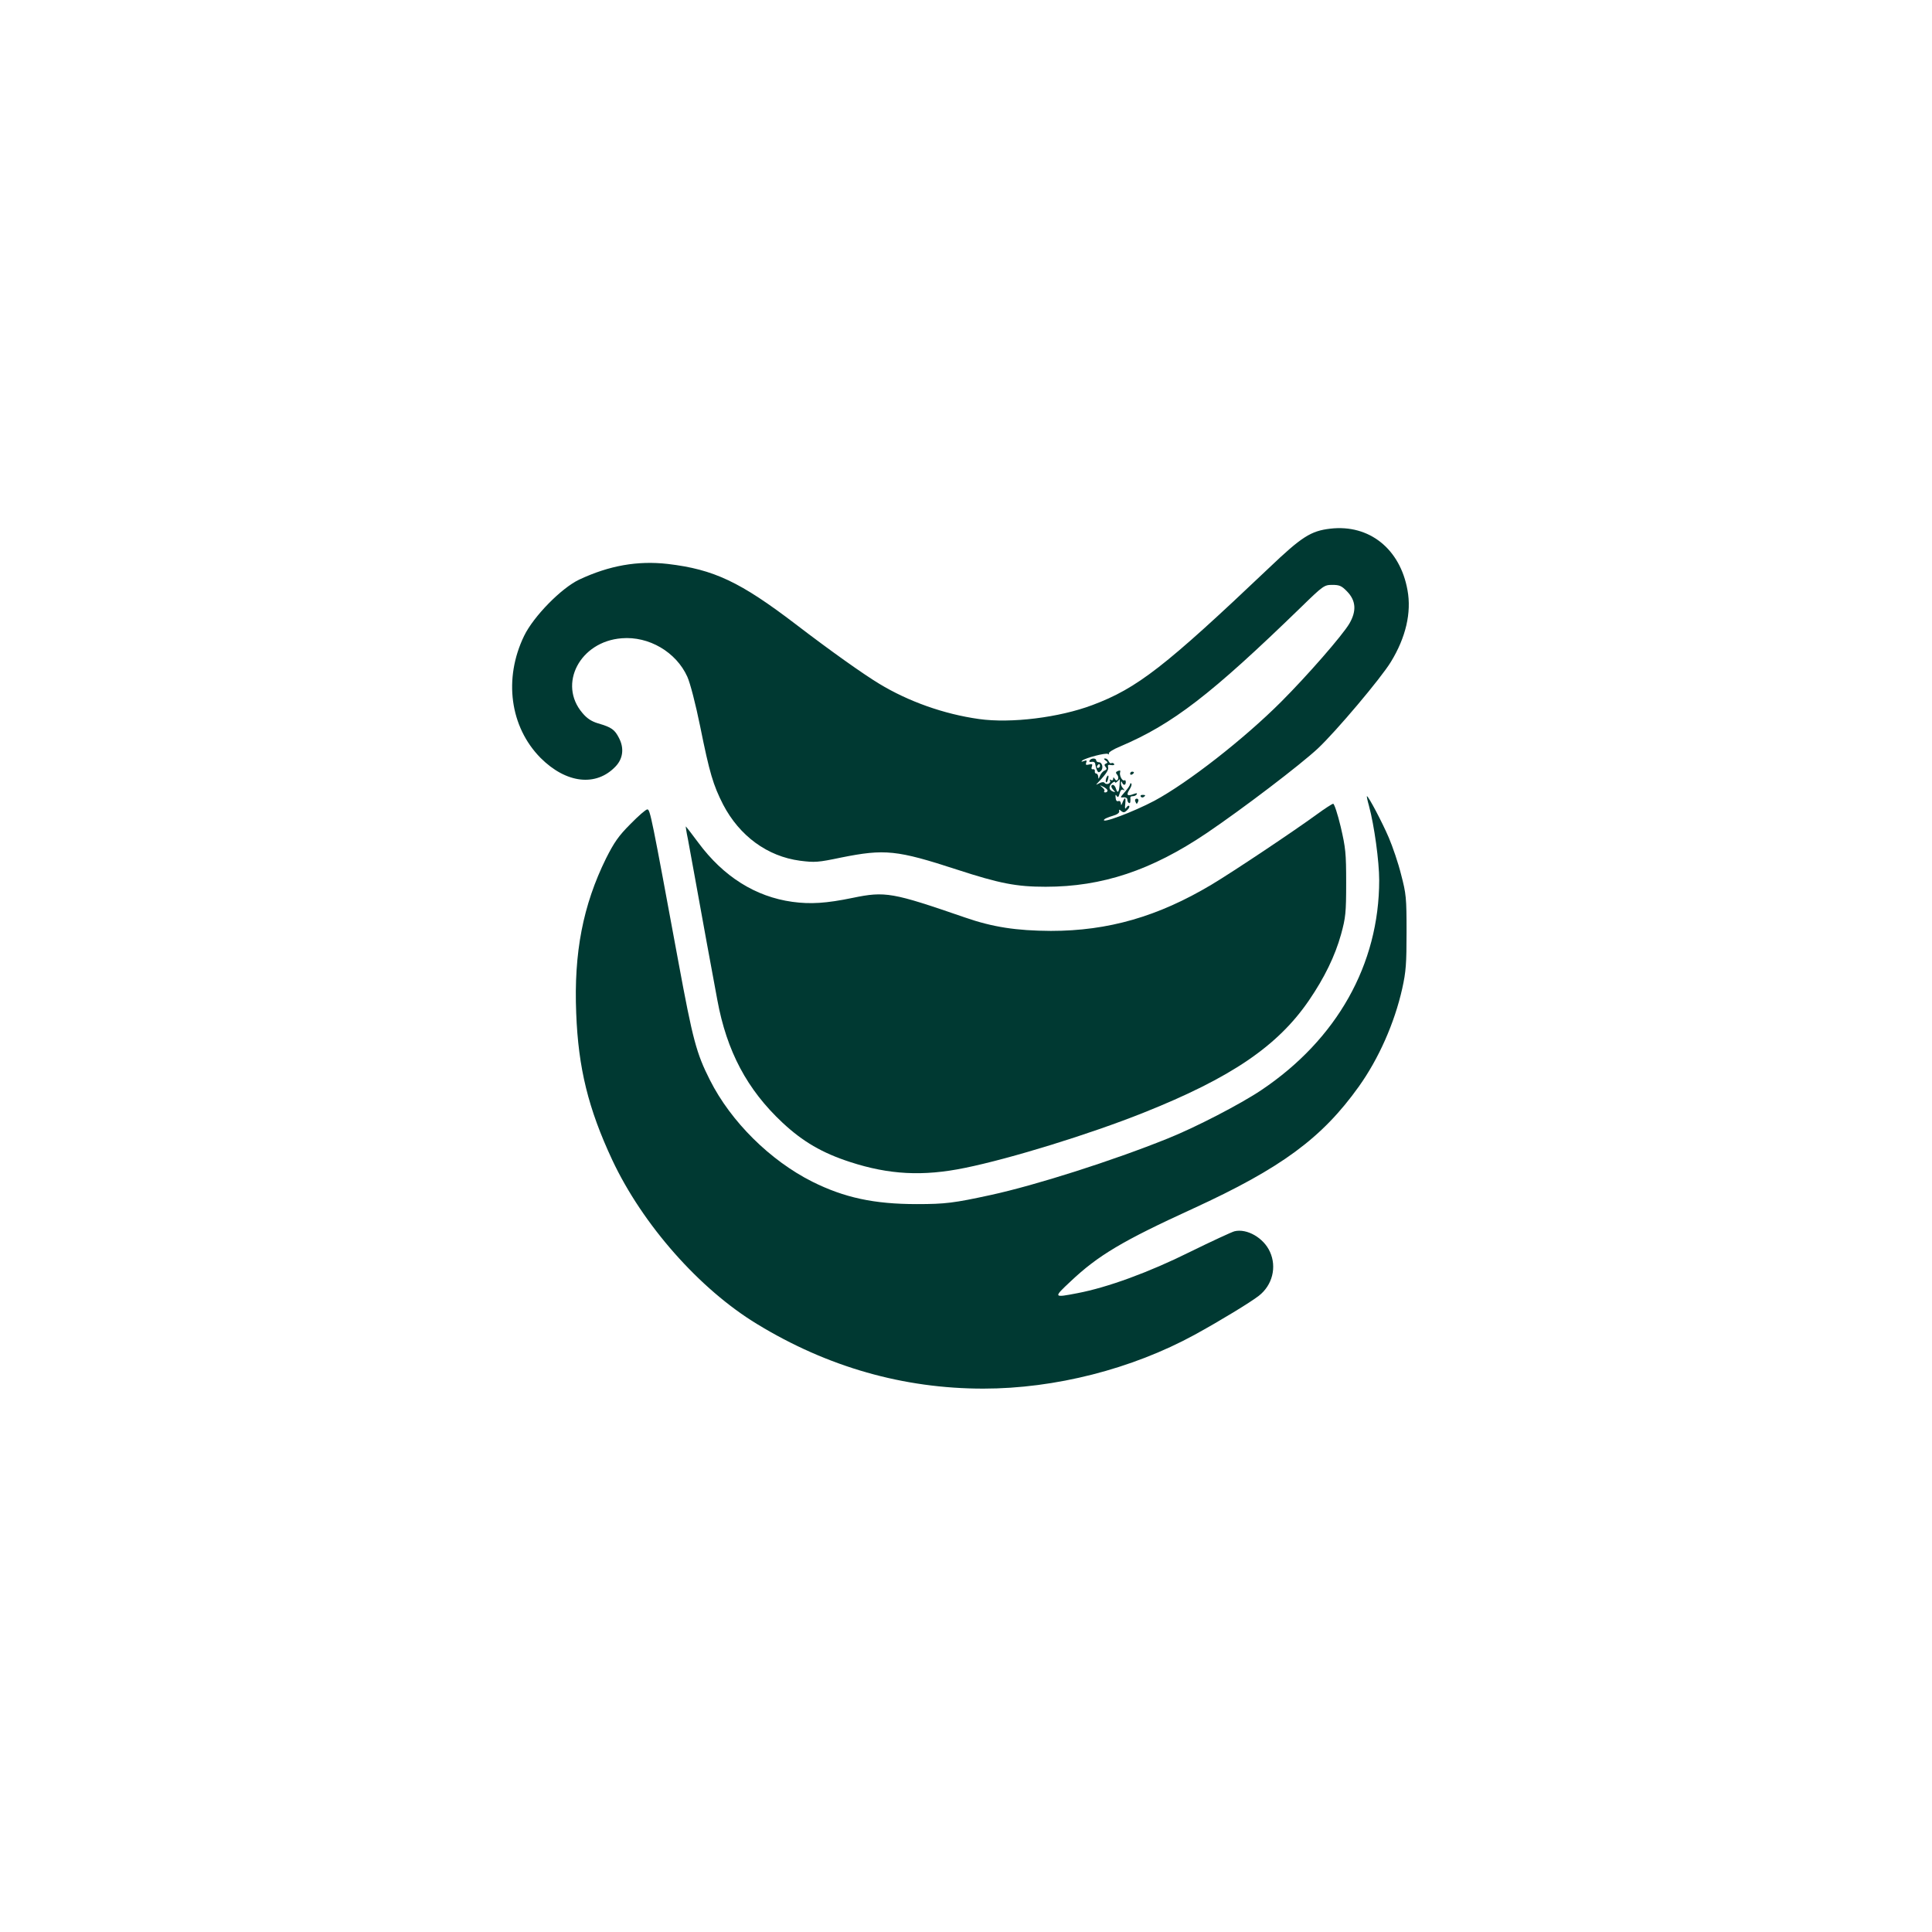
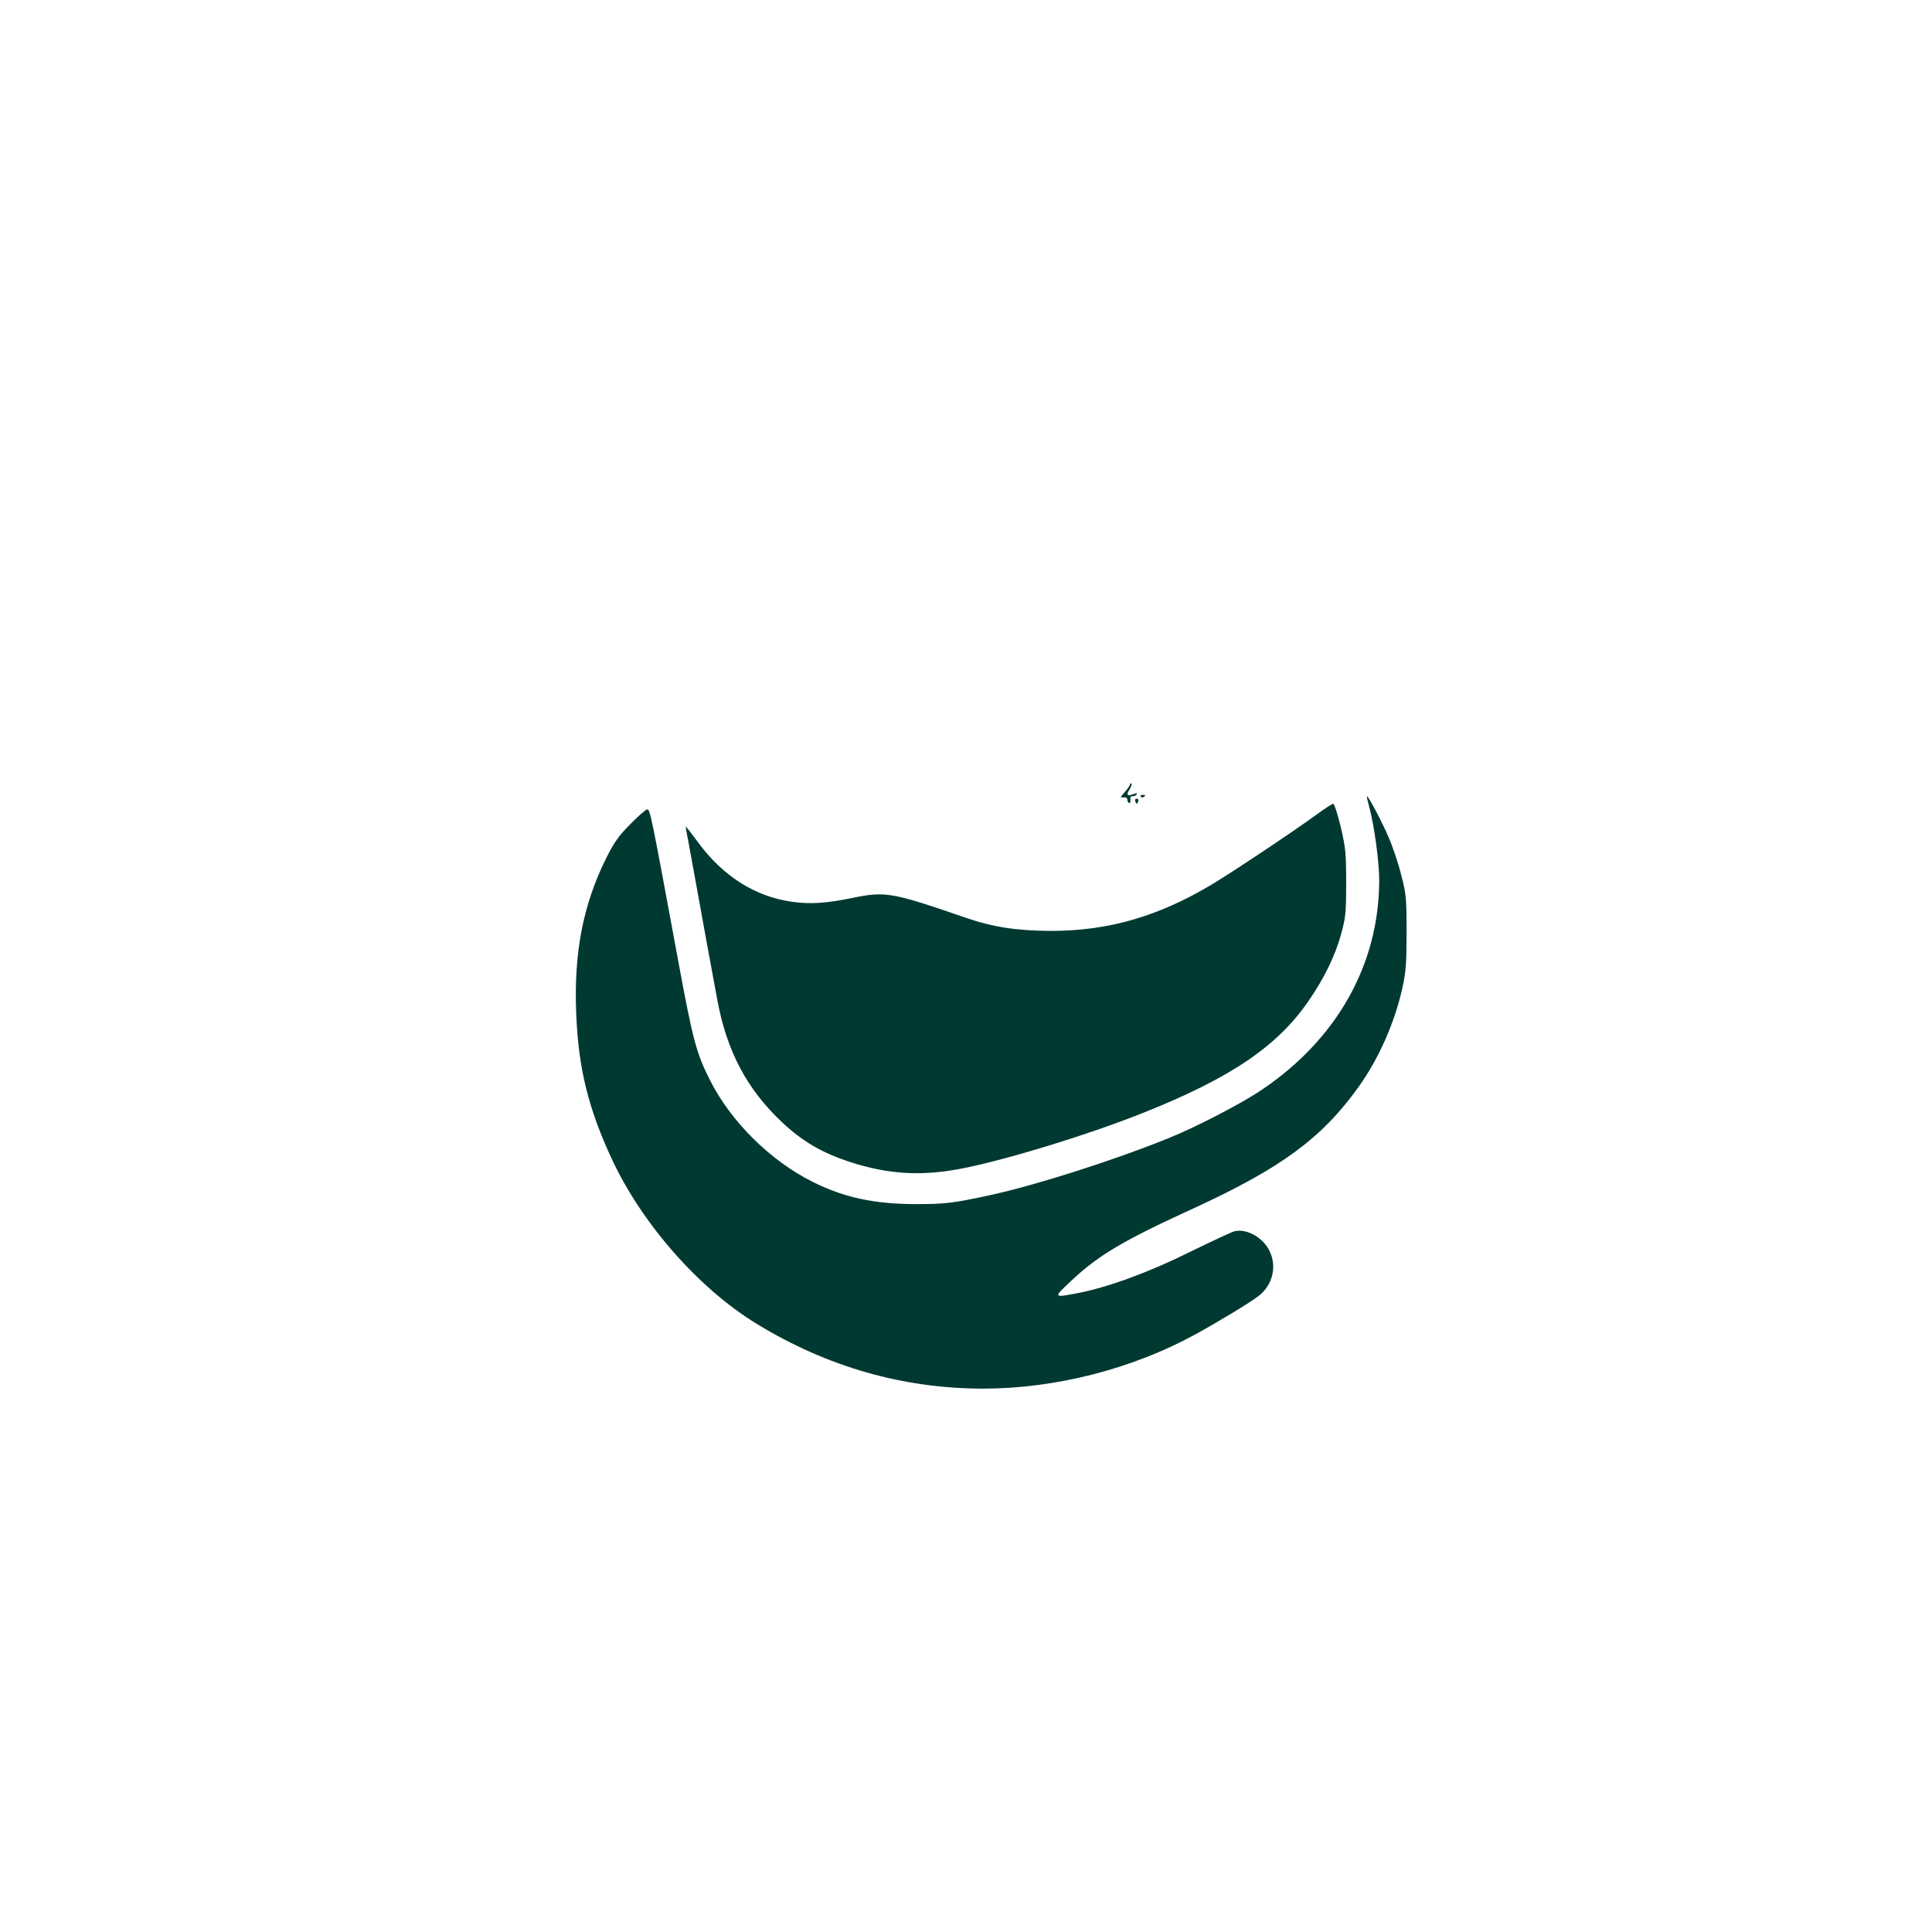
<svg xmlns="http://www.w3.org/2000/svg" version="1.0" width="1024pt" height="1024pt" viewBox="0 0 1024 1024" preserveAspectRatio="xMidYMid meet">
  <g transform="translate(0,1024) scale(0.1,-0.1)" fill="#003932" stroke="none">
-     <path d="M7051 7438 c-103 -12 -151 -42 -326 -209 -549 -521 -697 -637 -935 -726 -175 -66 -431 -98 -601 -74 -186 26 -374 93 -529 187 -83 50 -258 174 -442 315 -295 225 -434 291 -679 320 -159 18 -309 -8 -469 -83 -95 -45 -242 -195 -292 -298 -110 -227 -75 -483 87 -647 136 -136 295 -154 398 -45 39 41 46 96 18 150 -23 45 -39 57 -111 78 -34 10 -59 26 -83 55 -131 153 -13 379 208 396 144 12 289 -73 348 -204 15 -33 44 -145 68 -263 50 -248 69 -311 122 -415 87 -166 234 -274 407 -297 79 -10 95 -9 219 17 230 46 294 40 613 -64 227 -74 316 -91 470 -91 300 0 561 87 853 284 191 129 498 363 590 449 96 90 335 373 387 459 79 129 110 261 88 380 -39 219 -203 350 -409 326z m88 -332 c48 -49 52 -104 13 -171 -37 -63 -224 -277 -362 -415 -197 -197 -493 -428 -671 -524 -111 -59 -294 -128 -265 -98 4 4 24 12 44 18 22 6 36 16 34 24 -2 11 0 11 11 1 12 -9 18 -8 31 5 10 9 14 19 11 22 -3 4 -10 0 -15 -8 -7 -11 -9 -6 -6 18 4 37 -1 41 -14 10 -6 -17 -9 -19 -9 -6 -1 10 -7 15 -14 12 -8 -3 -13 4 -14 18 -2 16 0 19 6 9 6 -9 10 -6 15 13 4 17 11 24 19 20 9 -5 9 -4 0 7 -7 7 -13 20 -12 29 0 10 2 11 6 3 7 -18 20 -16 20 2 0 8 -4 12 -8 9 -11 -6 -28 28 -22 44 3 8 -1 10 -11 6 -13 -5 -14 -10 -5 -20 6 -7 8 -18 4 -25 -6 -8 -10 -7 -16 2 -7 11 -9 11 -9 1 0 -7 -5 -10 -12 -6 -6 4 -8 3 -5 -3 4 -6 0 -13 -8 -17 -8 -3 -17 -1 -20 4 -4 6 -14 6 -28 -1 -21 -11 -21 -11 -4 7 41 43 55 66 50 79 -3 10 1 13 16 10 12 -2 19 0 16 6 -4 5 -10 7 -15 4 -4 -3 -10 2 -14 10 -3 8 -11 15 -18 15 -9 0 -9 -3 2 -11 12 -8 12 -12 2 -16 -9 -3 -10 -9 -2 -18 8 -9 6 -14 -5 -19 -9 -3 -20 -16 -25 -28 -7 -18 -9 -19 -9 -5 -1 9 -5 17 -11 17 -5 0 -9 6 -7 13 1 6 -3 11 -10 10 -8 -2 -10 4 -6 14 5 13 2 15 -15 11 -16 -4 -19 -2 -15 10 5 12 2 14 -13 8 -11 -4 -15 -4 -9 2 17 15 125 43 137 36 6 -4 8 -3 5 2 -3 6 24 23 61 38 277 118 479 273 958 738 118 115 123 118 166 118 37 0 49 -5 77 -34z m-1205 -1027 c-3 -38 -10 -47 -19 -20 -3 12 -11 21 -16 21 -13 0 -11 -14 4 -29 10 -10 9 -11 -5 -6 -22 9 -23 28 -3 45 8 7 15 9 15 4 0 -4 5 -3 12 4 7 7 12 12 13 12 1 0 0 -14 -1 -31z m-64 -29 c0 -6 -5 -10 -12 -10 -6 0 -8 3 -5 7 4 3 -1 12 -11 20 -15 13 -15 13 6 3 12 -6 22 -15 22 -20z" />
-     <path d="M5775 6209 c-4 -6 0 -9 11 -7 11 2 19 -3 19 -12 1 -8 5 -23 9 -32 6 -13 11 -14 20 -5 16 14 9 47 -10 47 -8 0 -14 5 -14 10 0 13 -27 13 -35 -1z m55 -29 c0 -5 -5 -10 -11 -10 -5 0 -7 5 -4 10 3 6 8 10 11 10 2 0 4 -4 4 -10z" />
-     <path d="M5990 6139 c0 -5 5 -7 10 -4 6 3 10 8 10 11 0 2 -4 4 -10 4 -5 0 -10 -5 -10 -11z" />
-     <path d="M5863 6115 c-3 -9 -3 -18 -1 -21 3 -3 8 4 11 16 6 23 -1 27 -10 5z" />
    <path d="M5990 6084 c0 -5 -11 -22 -25 -38 -30 -35 -30 -34 -8 -32 10 0 18 -4 18 -11 0 -17 15 -28 16 -12 1 8 1 17 0 22 0 4 5 7 13 7 8 0 18 4 21 10 4 7 -2 7 -18 1 -33 -13 -39 -4 -20 25 9 14 13 27 9 31 -3 3 -6 2 -6 -3z" />
    <path d="M6046 6018 c3 -5 10 -6 15 -3 13 9 11 12 -6 12 -8 0 -12 -4 -9 -9z" />
    <path d="M6017 5993 c3 -7 6 -13 8 -13 2 0 5 6 8 13 3 8 -1 14 -8 14 -7 0 -11 -6 -8 -14z" />
    <path d="M7256 5968 c28 -103 54 -294 54 -393 0 -446 -224 -844 -625 -1113 -112 -75 -350 -198 -495 -256 -292 -118 -704 -249 -940 -300 -193 -42 -240 -48 -390 -48 -227 0 -385 34 -555 119 -223 112 -431 318 -542 538 -72 142 -91 214 -167 625 -143 774 -150 810 -165 810 -8 0 -48 -35 -90 -78 -63 -63 -86 -97 -129 -182 -122 -248 -171 -499 -158 -820 11 -291 64 -506 191 -778 161 -343 463 -685 768 -870 374 -228 776 -342 1199 -342 380 0 787 104 1119 285 135 74 296 172 341 207 72 56 96 152 59 233 -33 74 -122 125 -188 109 -15 -4 -121 -53 -235 -109 -219 -109 -439 -189 -597 -219 -129 -25 -129 -24 -37 62 146 138 275 215 651 387 466 214 682 373 877 646 105 147 189 336 230 519 20 90 23 132 23 300 0 182 -2 202 -29 305 -15 61 -45 148 -65 195 -35 82 -108 220 -116 220 -2 0 3 -24 11 -52z" />
    <path d="M6980 5924 c-119 -87 -445 -305 -559 -373 -283 -169 -547 -245 -851 -245 -183 1 -308 20 -455 71 -386 133 -422 140 -596 104 -140 -29 -224 -34 -319 -21 -196 27 -366 134 -499 314 -35 47 -65 86 -66 86 -1 0 3 -30 11 -67 7 -38 24 -131 38 -208 33 -183 93 -513 118 -645 50 -272 158 -475 345 -650 108 -101 211 -161 359 -209 206 -67 386 -77 609 -31 241 49 662 179 945 292 464 185 712 353 878 596 82 120 138 235 170 350 24 88 27 113 27 272 0 159 -3 186 -29 298 -16 67 -34 122 -40 122 -6 -1 -45 -26 -86 -56z" />
  </g>
</svg>